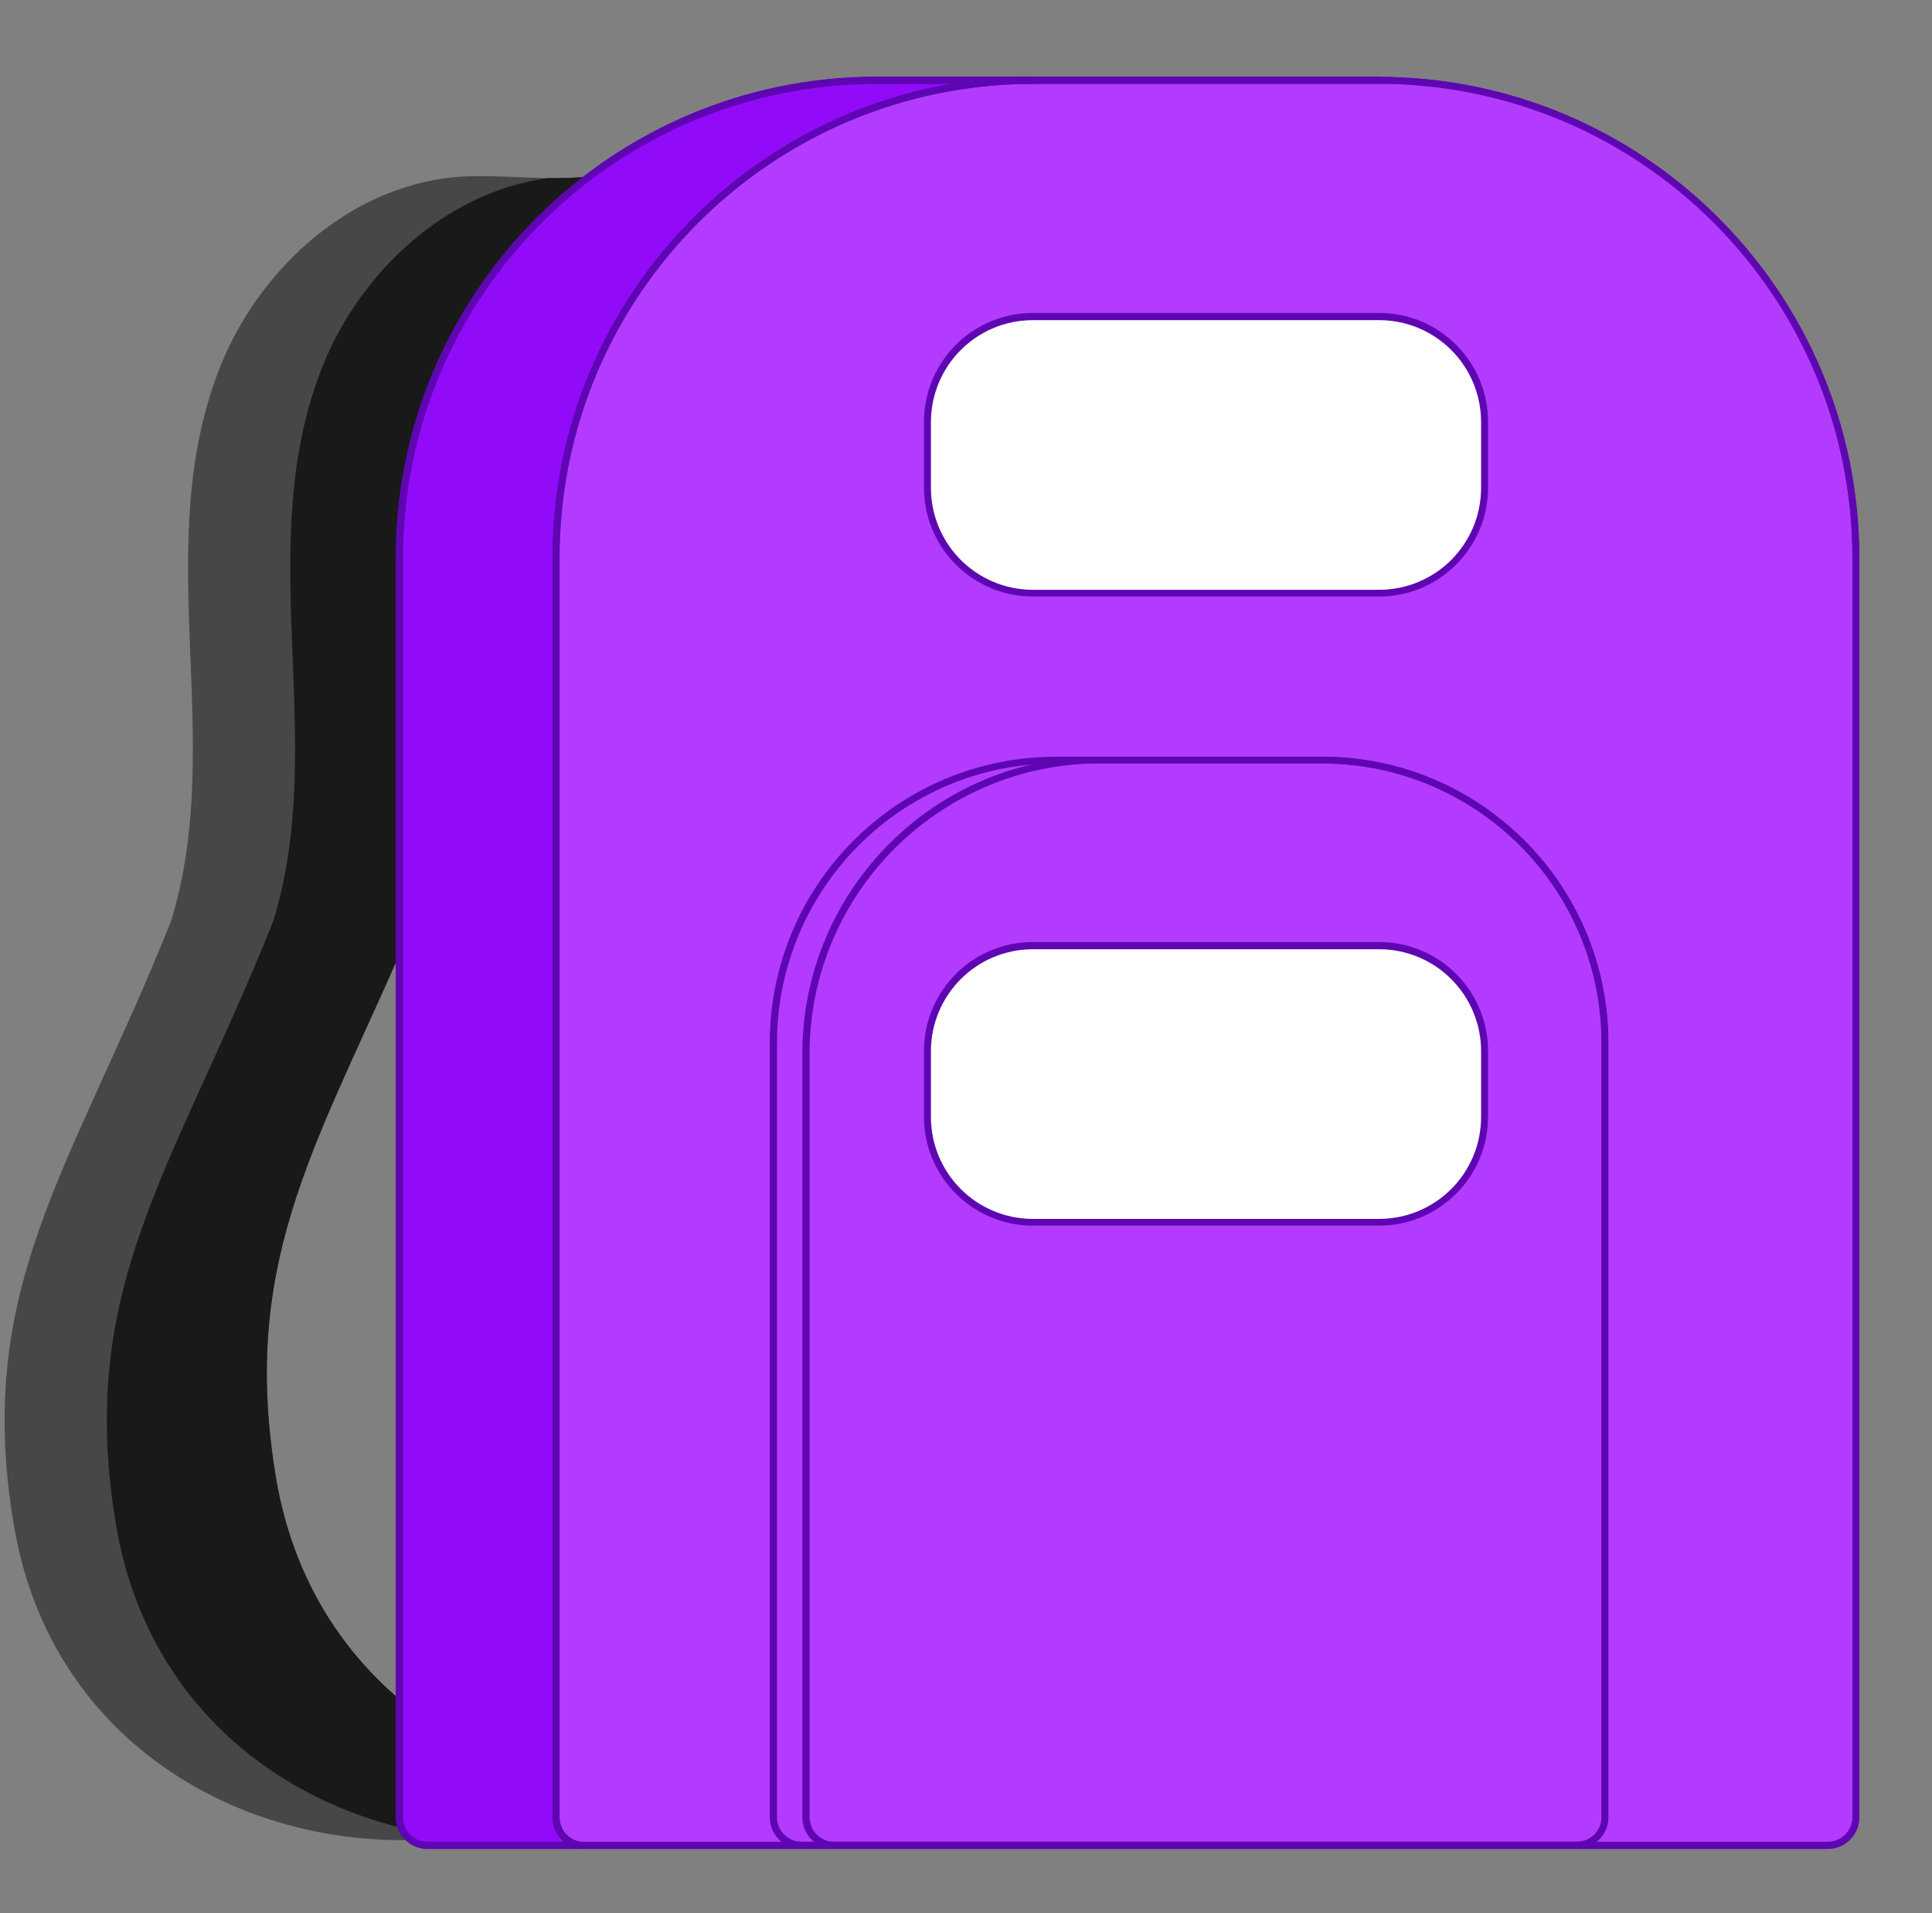
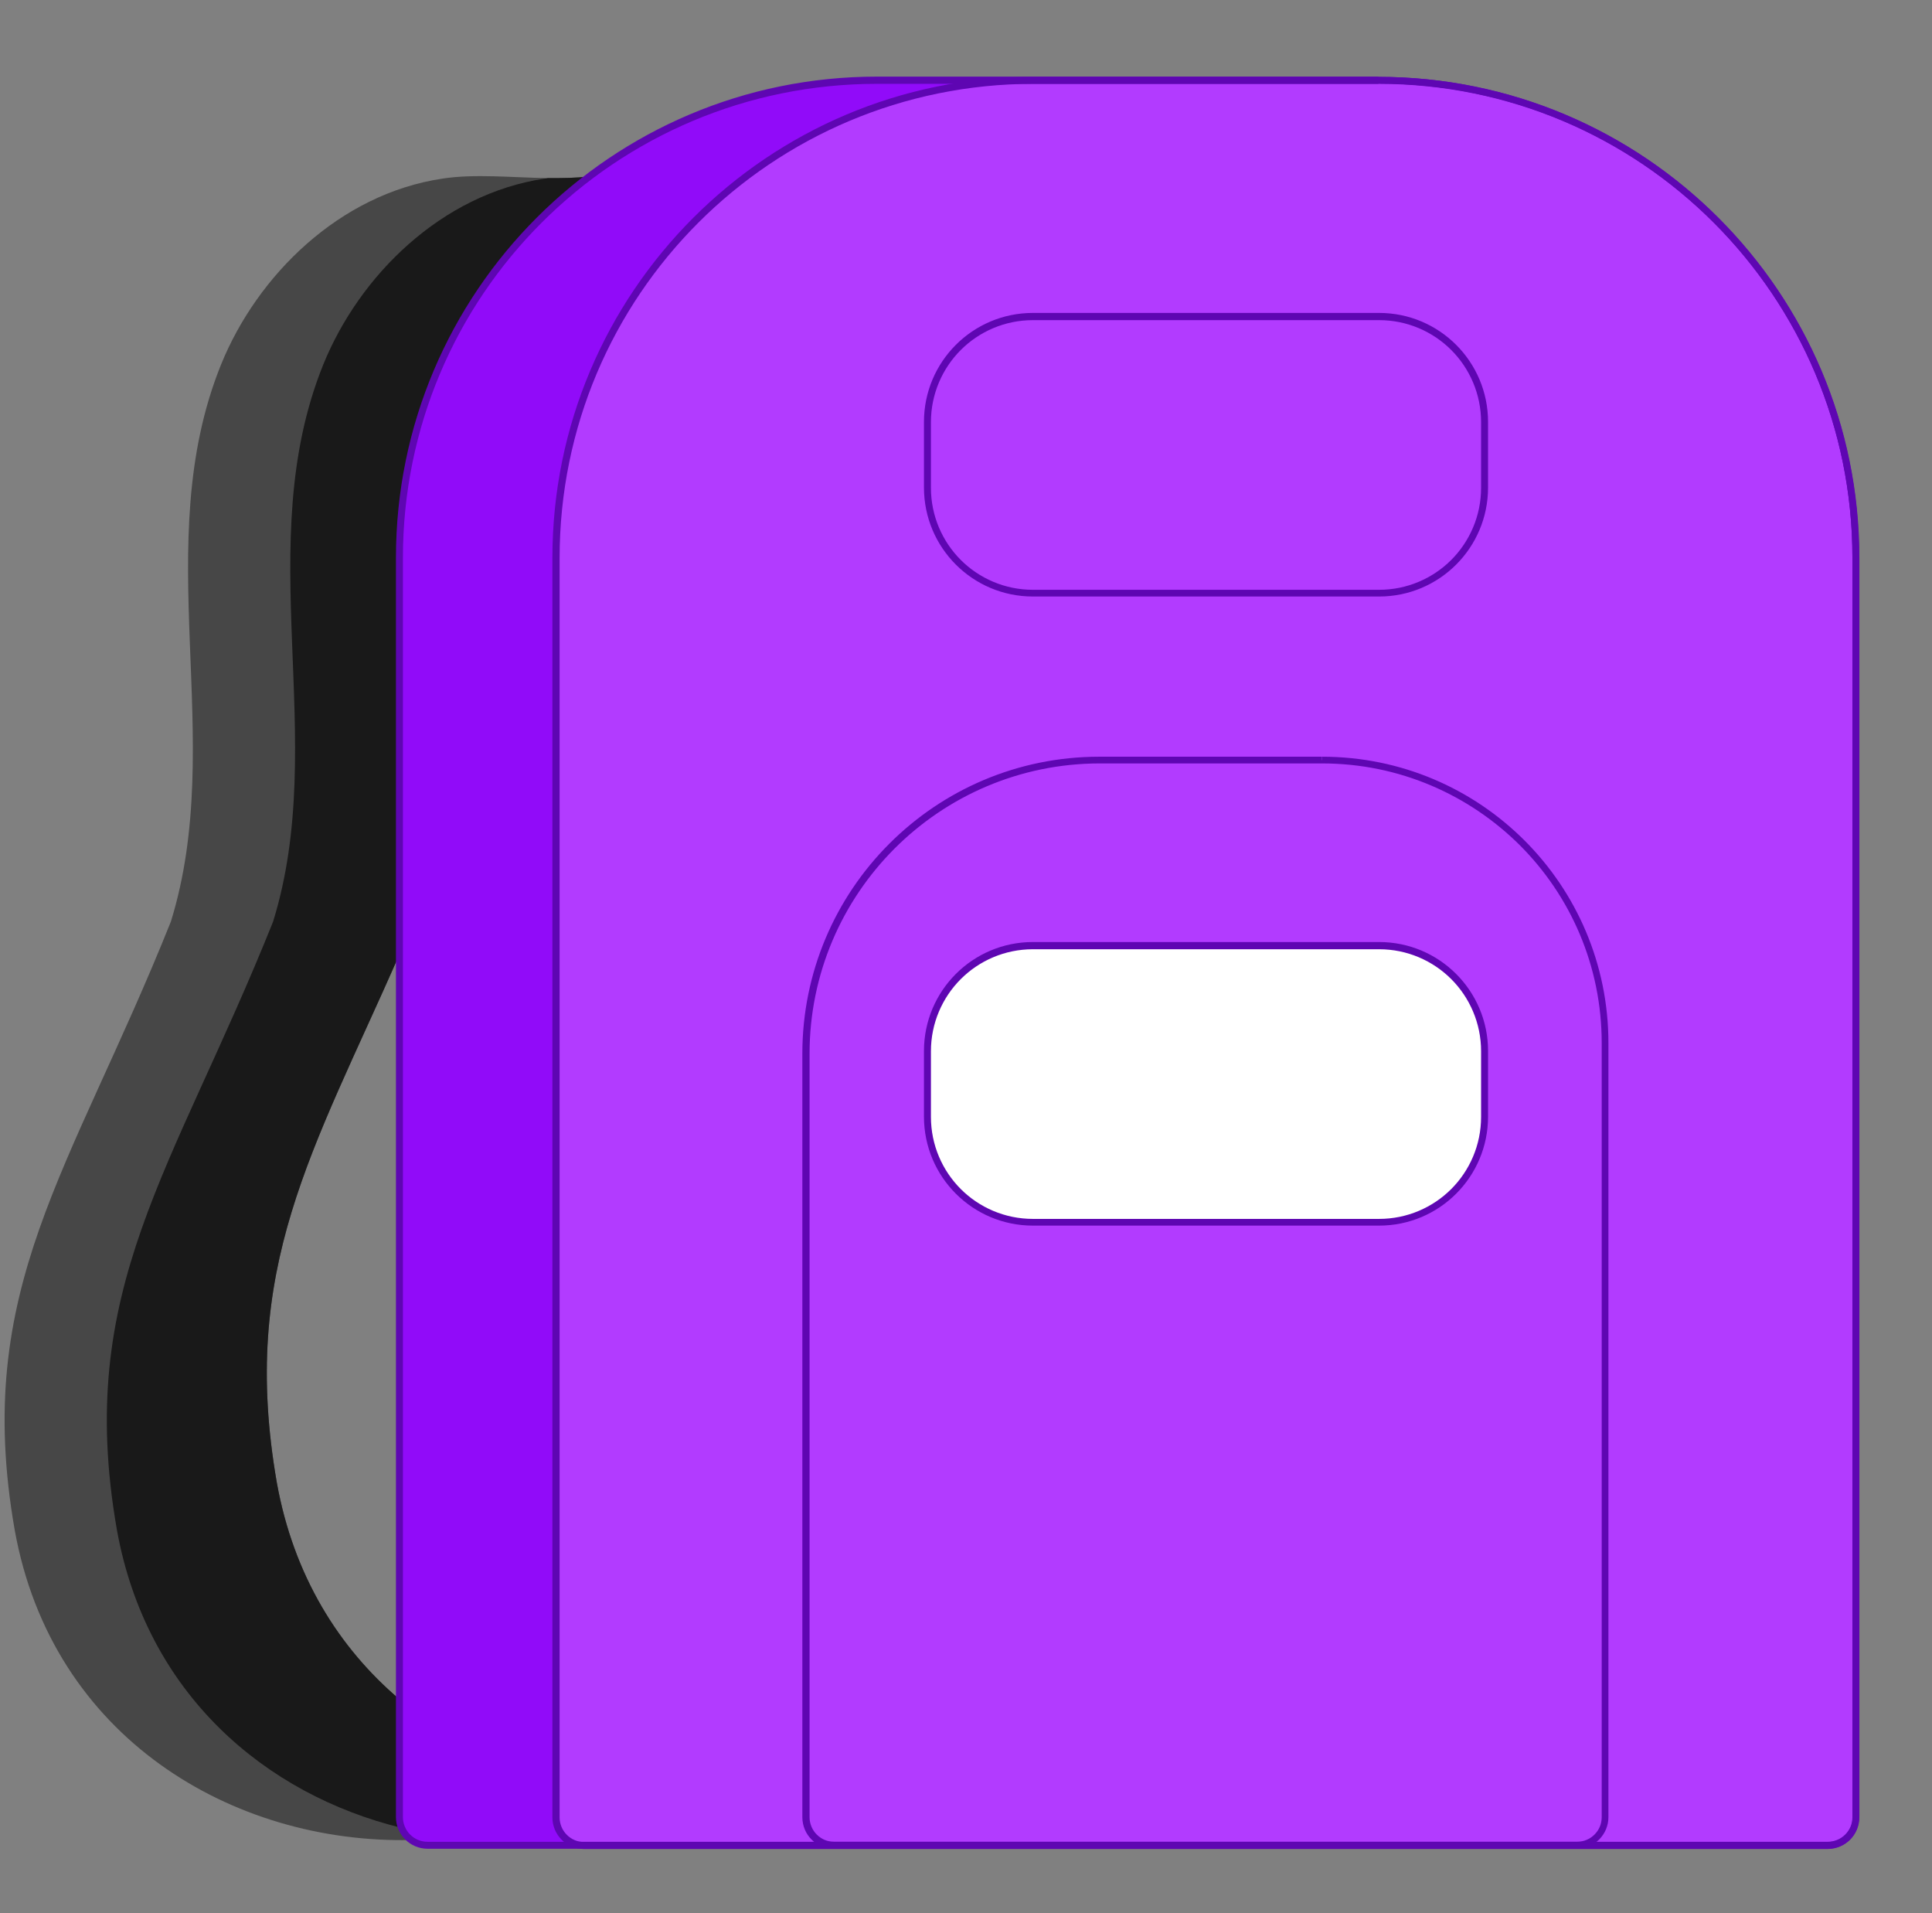
<svg xmlns="http://www.w3.org/2000/svg" id="a" viewBox="0 0 77.68 76.91">
  <rect x="0" y="0" width="77.68" height="76.91" fill="#808080" stroke="none" />
  <defs>
    <style>.c{fill:url(#b);}.d{fill:#5e06b2;}.e{fill:#910bf9;}.f{fill:#fff;}.g{fill:#b23bff;}.h{fill:#191919;}</style>
    <linearGradient id="b" x1="-1412.92" y1="-919.02" x2="-1412.86" y2="-919.02" gradientTransform="translate(-804379.25 -1878868.59) rotate(-80.13) scale(1212.62 -1212.62)" gradientUnits="userSpaceOnUse">
      <stop offset="0" stop-color="#474747" />
      <stop offset=".46" stop-color="#323232" />
      <stop offset="1" stop-color="#474747" />
    </linearGradient>
  </defs>
  <path class="c" d="M16.06,38.37c-3.5,7.96-6.43,12.61-4.93,21.23.67,3.73,2.49,6.64,4.93,8.71v4.75c0,.15.03.29.08.42.08.2.21.37.38.49-7.15.15-14.43-4.1-15.93-12.47-1.7-9.71,2.25-14.39,6.28-24.45,2.27-7.32-.91-15.16,2.02-22.4,1.45-3.57,4.75-6.85,8.9-7.47,1.3-.2,2.8-.04,4.24-.02.57,0,1.14,0,1.68-.07-4.64,3.5-7.65,9.07-7.65,15.34v15.94" />
  <path class="h" d="M16.06,38.37c-3.5,7.96-6.43,12.61-4.93,21.23.67,3.73,2.49,6.64,4.93,8.71v4.75c0,.15.03.29.08.42-5.47-1.34-10.25-5.38-11.44-11.98-1.7-9.71,2.25-14.39,6.28-24.45,2.27-7.32-.91-15.16,2.02-22.4,1.45-3.57,4.75-6.85,8.9-7.47.04,0,.08-.01.12-.02.57,0,1.14,0,1.68-.07-4.64,3.5-7.65,9.07-7.65,15.34v15.94" />
  <path class="e" d="M22.36,22.43v50.63c0,.63.51,1.13,1.13,1.13h-6.3c-.63,0-1.13-.51-1.13-1.13V22.43c0-10.61,8.6-19.2,19.2-19.2h6.3c-10.61,0-19.2,8.6-19.2,19.2" />
  <path class="g" d="M74.63,22.43v50.63c0,.63-.51,1.13-1.13,1.13H23.49c-.63,0-1.13-.51-1.13-1.13V22.43c0-10.61,8.6-19.2,19.2-19.2h13.86c10.61,0,19.2,8.6,19.2,19.2" />
  <path class="g" d="M64.52,41.94v31.12c0,.63-.51,1.13-1.13,1.13h-29.87c-.63,0-1.13-.51-1.13-1.13v-30.69c0-6.52,5.29-11.81,11.81-11.81h8.95c6.28,0,11.38,5.09,11.38,11.38" />
  <path class="d" d="M55.42,3.22v-.14h-20.16c-10.68,0-19.34,8.66-19.34,19.34v50.63c0,.7.57,1.27,1.27,1.27h56.3c.35,0,.67-.14.9-.37.23-.23.37-.55.37-.9V22.43c0-10.68-8.66-19.34-19.34-19.34v.27c5.27,0,10.03,2.13,13.48,5.58,3.45,3.45,5.58,8.22,5.58,13.48v50.63c0,.28-.11.52-.29.7-.18.18-.43.29-.7.29H17.19c-.28,0-.52-.11-.7-.29-.18-.18-.29-.43-.29-.7V22.43c0-5.27,2.13-10.03,5.58-13.48,3.45-3.45,8.22-5.58,13.48-5.58h20.16v-.14" />
  <path class="d" d="M74.63,22.43h-.14v50.63c0,.28-.11.52-.29.7-.18.18-.43.29-.7.29H23.49c-.28,0-.52-.11-.7-.29-.18-.18-.29-.43-.29-.7V22.43c0-5.27,2.13-10.03,5.58-13.48,3.45-3.45,8.22-5.58,13.48-5.58h13.86c5.27,0,10.03,2.13,13.48,5.58,3.45,3.45,5.58,8.22,5.58,13.48h.27c0-10.68-8.66-19.34-19.34-19.34h-13.86c-10.68,0-19.34,8.66-19.34,19.34v50.63c0,.7.57,1.27,1.27,1.27h50c.35,0,.67-.14.9-.37.23-.23.37-.55.37-.9V22.43h-.14" />
-   <path class="d" d="M22.36,22.43h-.14v50.63c0,.7.57,1.27,1.27,1.27.04,0,.07-.01.1-.04.03-.03.04-.06.04-.1s-.01-.07-.04-.1c-.03-.03-.06-.04-.1-.04h-6.3c-.28,0-.52-.11-.7-.29-.18-.18-.29-.43-.29-.7V22.43c0-5.27,2.13-10.03,5.58-13.48,3.45-3.45,8.22-5.58,13.48-5.58h6.3s.07-.01.1-.04c.03-.03.04-.06.04-.1s-.01-.07-.04-.1c-.03-.03-.06-.04-.1-.04-10.68,0-19.34,8.66-19.34,19.34h.27c0-5.27,2.13-10.03,5.58-13.48,3.45-3.45,8.22-5.58,13.48-5.58.04,0,.07-.01.1-.04.03-.03.04-.06.04-.1s-.01-.07-.04-.1c-.03-.03-.06-.04-.1-.04h-6.3c-10.68,0-19.34,8.66-19.34,19.34v50.63c0,.7.57,1.27,1.27,1.27h6.3s.07-.01.1-.04c.03-.03.04-.06.04-.1s-.01-.07-.04-.1c-.03-.03-.06-.04-.1-.04-.28,0-.52-.11-.7-.29-.18-.18-.29-.43-.29-.7V22.43h-.14" />
-   <path class="d" d="M53.15,30.56v-.14h-10.69c-6.36,0-11.51,5.15-11.51,11.51v31.12c0,.35.14.67.37.9.23.23.55.37.9.37h31.17c.7,0,1.27-.57,1.27-1.27v-31.12c0-6.36-5.15-11.51-11.51-11.51v.27c3.1,0,5.91,1.26,7.95,3.29,2.03,2.03,3.29,4.84,3.29,7.95v31.12c0,.28-.11.52-.29.7-.18.18-.43.29-.7.29h-31.17c-.28,0-.52-.11-.7-.29-.18-.18-.29-.43-.29-.7v-31.12c0-3.1,1.26-5.91,3.29-7.95,2.03-2.03,4.84-3.29,7.95-3.29h10.69v-.14" />
  <path class="d" d="M53.15,30.56v-.14h-8.95c-6.6,0-11.94,5.35-11.94,11.94v30.69c0,.35.14.67.37.9.23.23.55.37.9.37h29.87c.7,0,1.27-.57,1.27-1.27v-31.12c0-6.36-5.15-11.51-11.51-11.51v.27c3.1,0,5.91,1.26,7.95,3.29,2.03,2.03,3.29,4.84,3.29,7.95v31.12c0,.28-.11.52-.29.7-.18.18-.43.29-.7.29h-29.87c-.28,0-.52-.11-.7-.29-.18-.18-.29-.43-.29-.7v-30.69c0-3.22,1.31-6.14,3.42-8.25,2.11-2.11,5.03-3.42,8.25-3.42h8.95v-.14" />
  <path class="f" d="M55.45,49.14h-13.92c-2.34,0-4.24-1.9-4.24-4.24v-2.64c0-2.34,1.9-4.24,4.24-4.24h13.92c2.34,0,4.24,1.9,4.24,4.24v2.64c0,2.34-1.9,4.24-4.24,4.24" />
  <path class="d" d="M55.45,49.14v-.14h-13.92c-1.13,0-2.16-.46-2.9-1.2-.74-.74-1.2-1.77-1.2-2.9v-2.64c0-1.13.46-2.16,1.2-2.9.74-.74,1.77-1.2,2.9-1.2h13.92c1.13,0,2.16.46,2.9,1.2.74.74,1.2,1.77,1.2,2.9v2.64c0,1.13-.46,2.16-1.2,2.9-.74.74-1.77,1.2-2.9,1.2v.27c2.42,0,4.38-1.96,4.38-4.38v-2.64c0-2.42-1.96-4.38-4.38-4.38h-13.92c-2.42,0-4.38,1.96-4.38,4.38v2.64c0,2.42,1.96,4.38,4.38,4.38h13.92v-.14" />
-   <path class="f" d="M55.45,23.85h-13.92c-2.34,0-4.24-1.9-4.24-4.24v-2.64c0-2.34,1.9-4.24,4.24-4.24h13.92c2.34,0,4.24,1.9,4.24,4.24v2.64c0,2.34-1.9,4.24-4.24,4.24" />
  <path class="d" d="M55.45,23.85v-.14h-13.92c-1.13,0-2.16-.46-2.9-1.2-.74-.74-1.2-1.77-1.2-2.9v-2.64c0-1.13.46-2.16,1.2-2.9.74-.74,1.77-1.2,2.9-1.2h13.92c1.13,0,2.16.46,2.9,1.2.74.74,1.2,1.77,1.2,2.9v2.64c0,1.13-.46,2.16-1.2,2.9-.74.74-1.77,1.2-2.9,1.2v.27c2.42,0,4.38-1.96,4.38-4.38v-2.64c0-2.42-1.96-4.38-4.38-4.38h-13.92c-2.42,0-4.38,1.96-4.38,4.38v2.64c0,2.42,1.96,4.38,4.38,4.38h13.92v-.14" />
</svg>